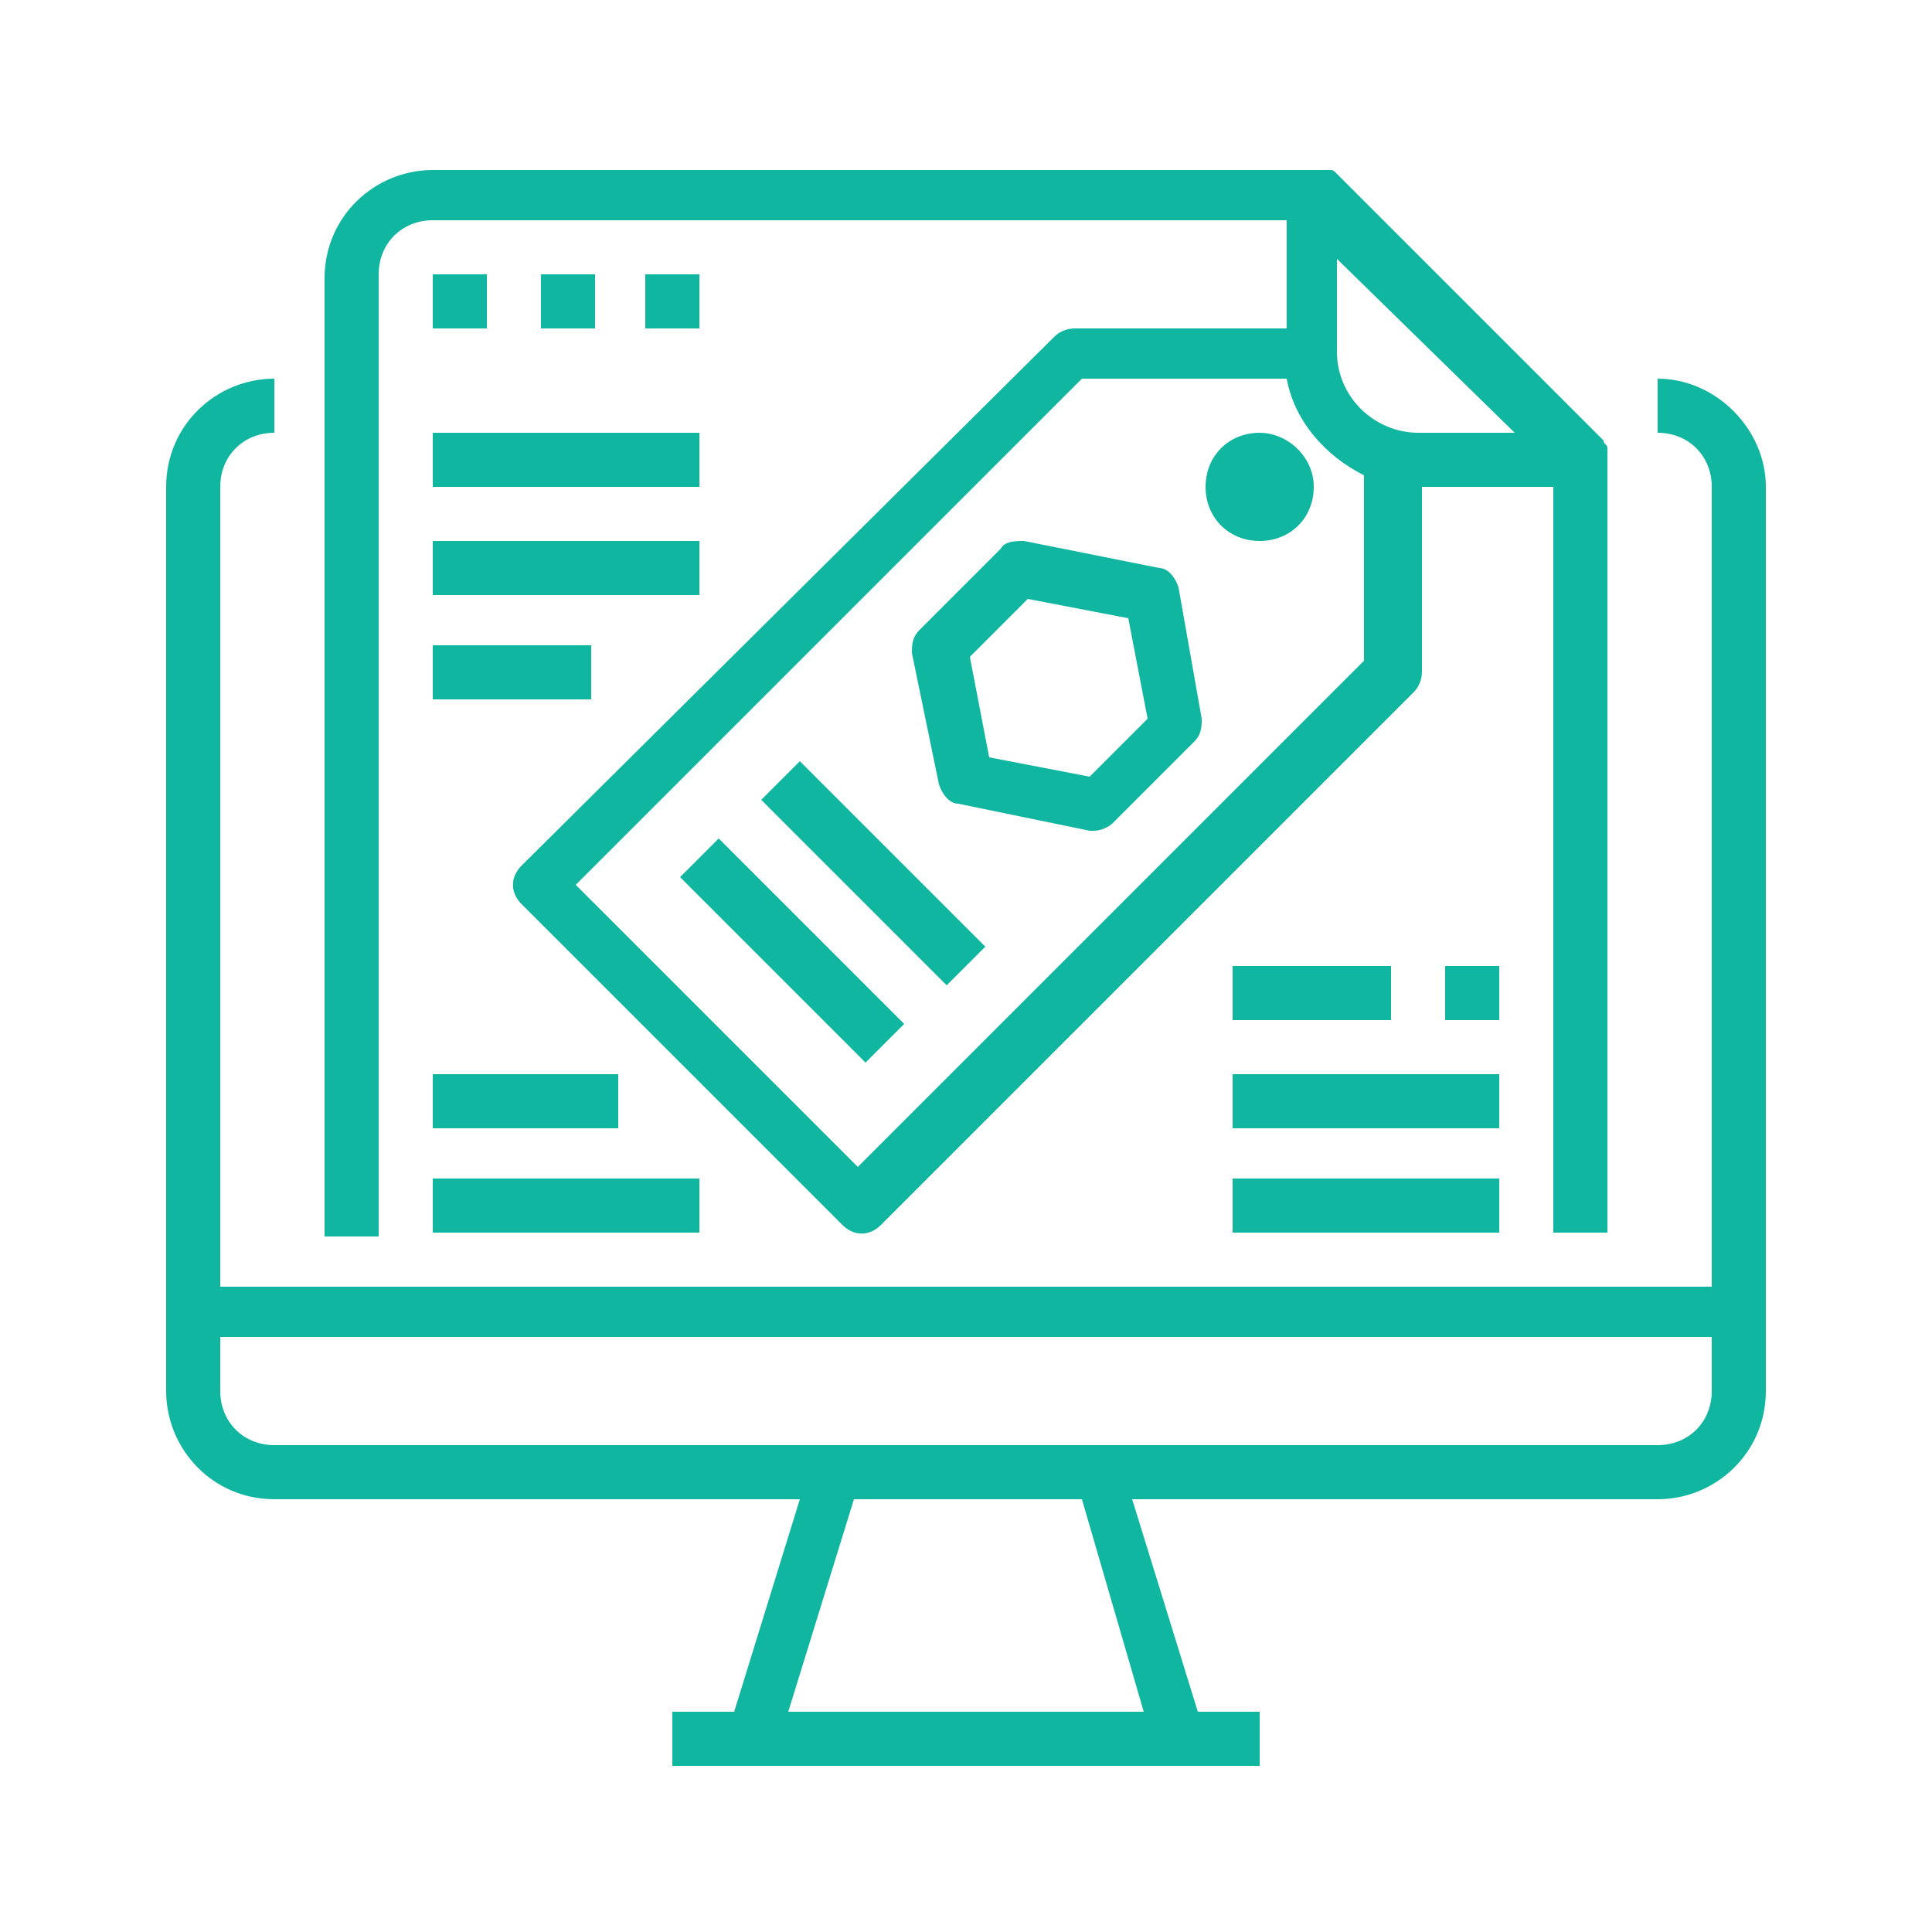
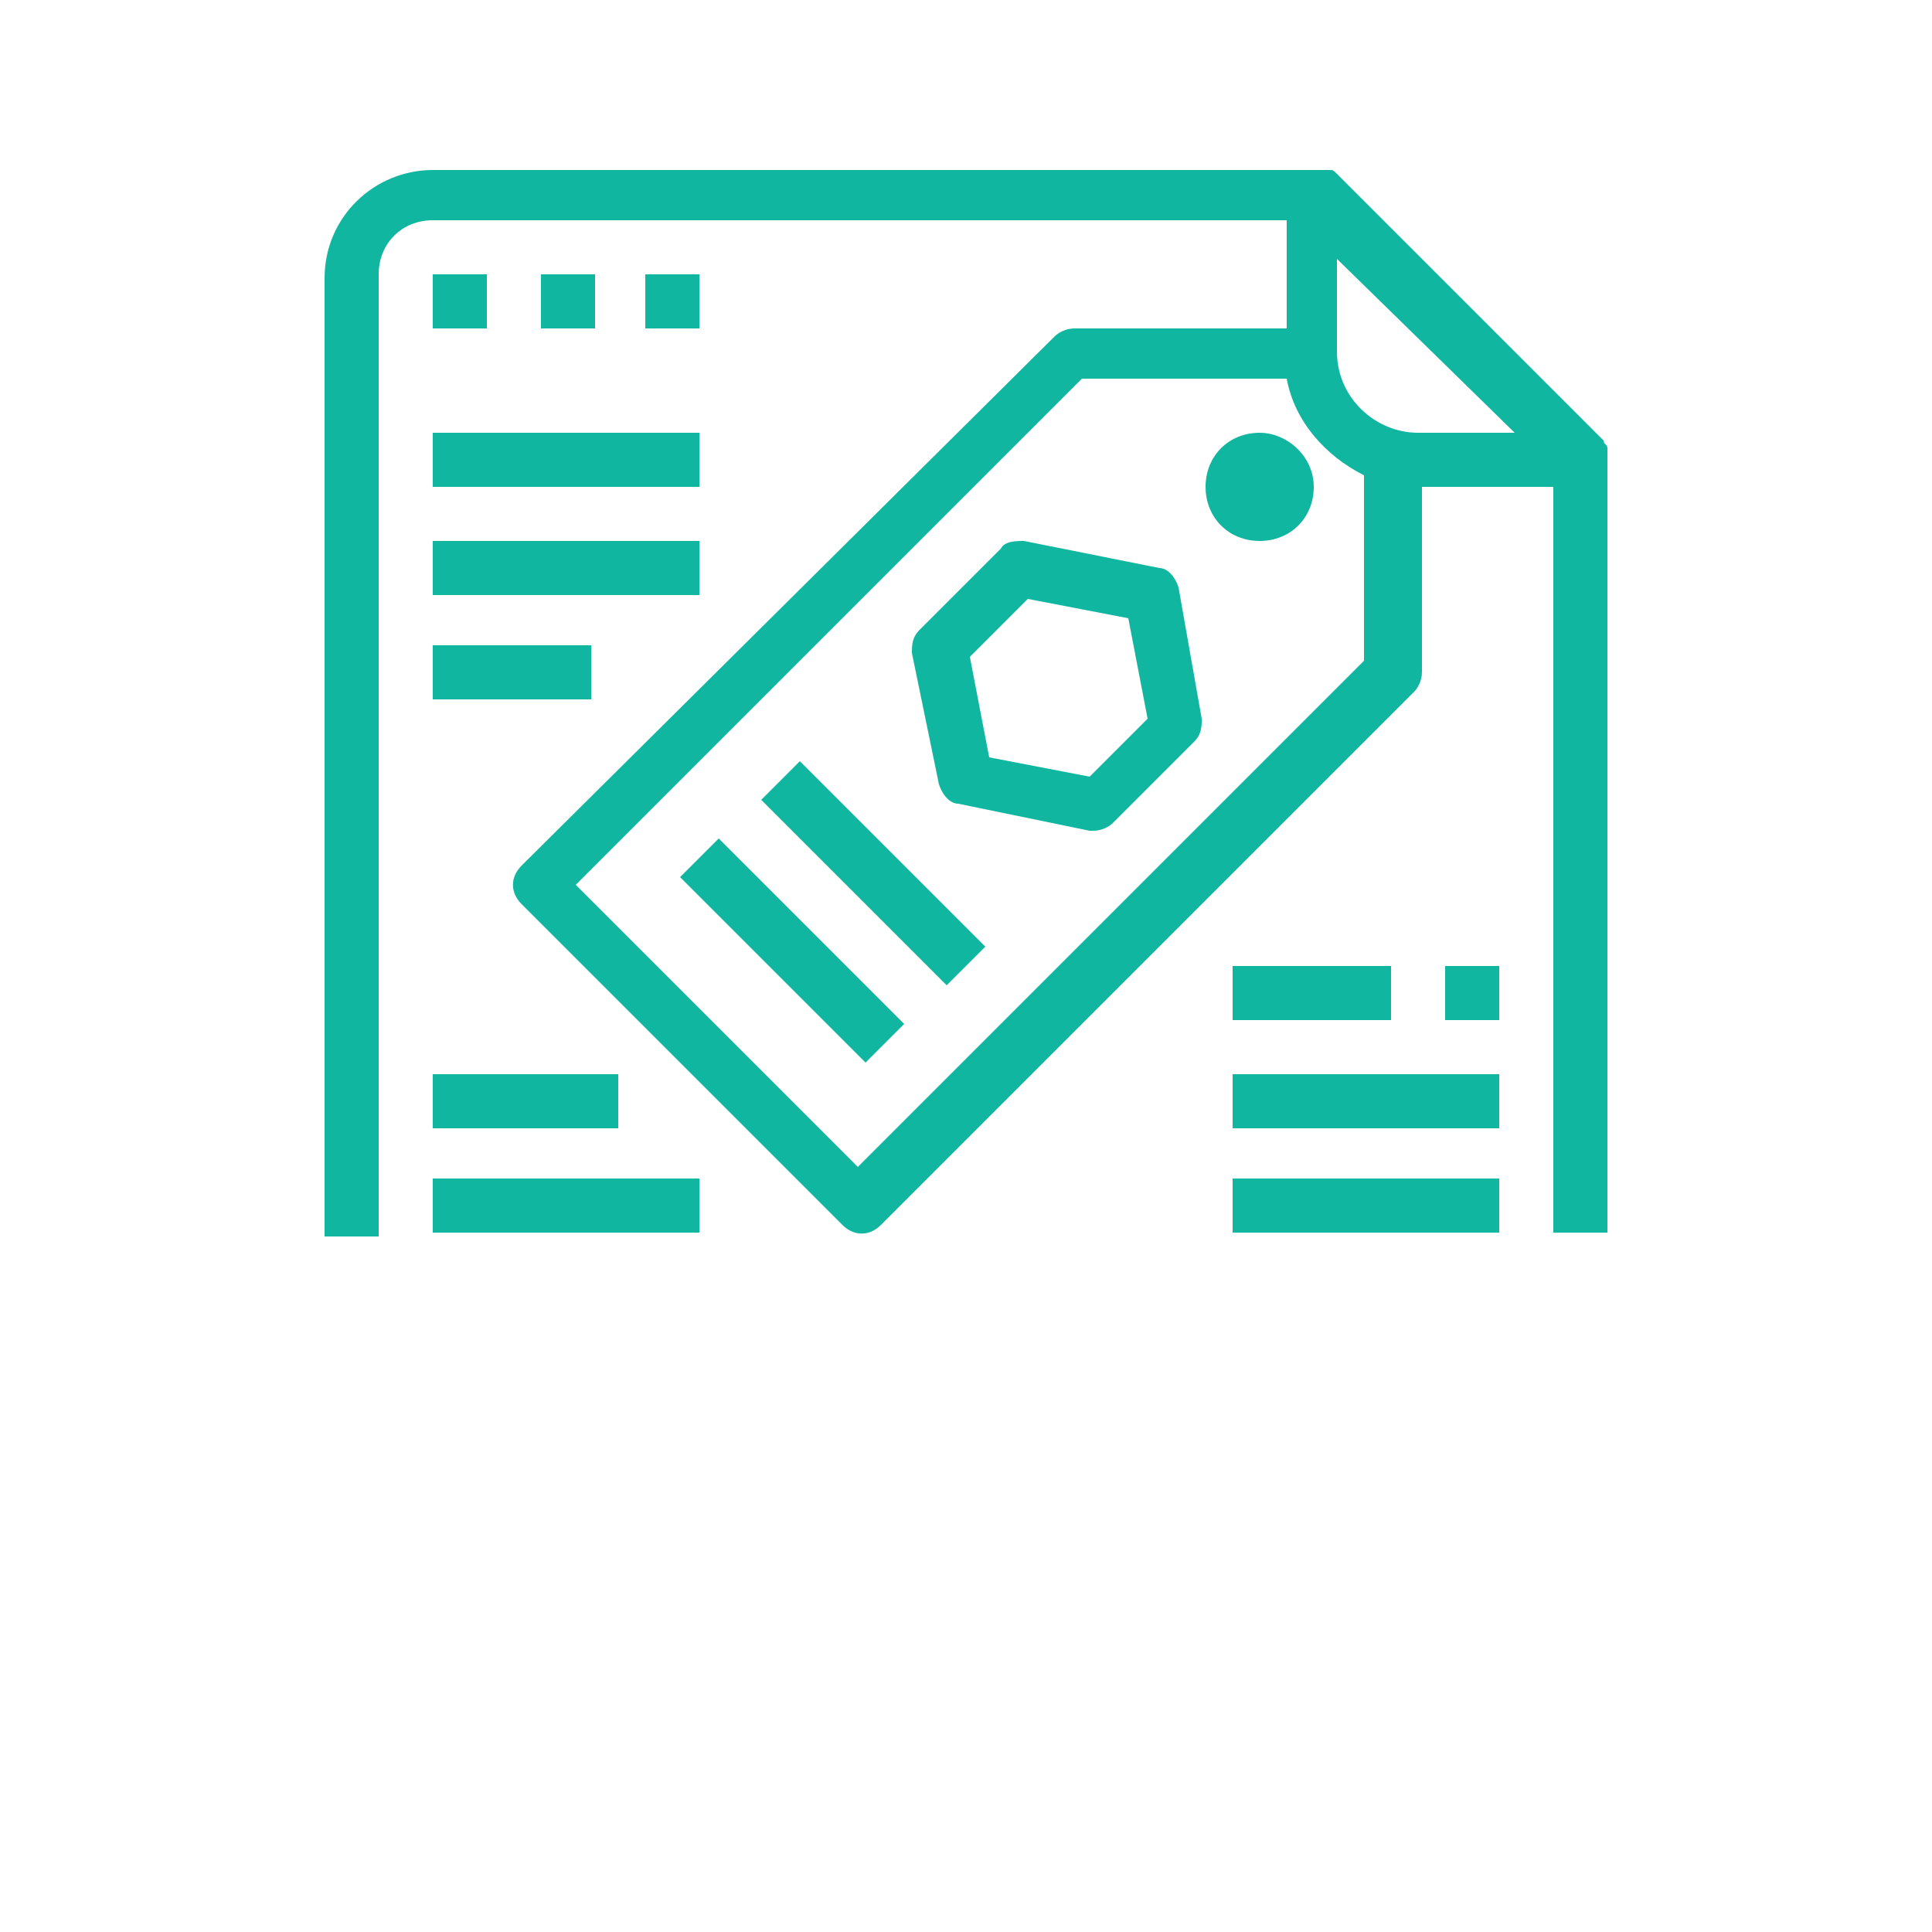
<svg xmlns="http://www.w3.org/2000/svg" version="1.1" id="Layer_1" x="0px" y="0px" viewBox="0 0 50 50" style="enable-background:new 0 0 50 50;" xml:space="preserve">
  <g>
-     <path fill="#11b6a1" d="M42.9,9.8v1.4c0.8,0,1.4,0.6,1.4,1.4v20.7H5.7V12.6c0-0.8,0.6-1.4,1.4-1.4V9.8c-1.5,0-2.8,1.2-2.8,2.8V36   c0,1.5,1.2,2.8,2.8,2.8h13.6L19,44.3h-1.6v1.4h15.2v-1.4H31l-1.7-5.5h13.6c1.5,0,2.8-1.2,2.8-2.8V12.6C45.7,11.1,44.4,9.8,42.9,9.8   z M29.6,44.3h-9.2l1.7-5.5H28L29.6,44.3z M44.3,36c0,0.8-0.6,1.4-1.4,1.4H7.1c-0.8,0-1.4-0.6-1.4-1.4v-1.4h38.6V36z" />
    <path fill="#11b6a1" d="M9.8,7.1c0-0.8,0.6-1.4,1.4-1.4h22.1v2.8h-5.5c-0.2,0-0.4,0.1-0.5,0.2L13.5,22.4c-0.3,0.3-0.3,0.7,0,1l8.3,8.3   c0.3,0.3,0.7,0.3,1,0l13.8-13.8c0.1-0.1,0.2-0.3,0.2-0.5v-4.8h3.4v19.3h1.4v-20l0,0c0-0.1,0-0.1,0-0.2c0,0,0,0,0-0.1   s-0.1-0.1-0.1-0.2l-6.9-6.9c-0.1-0.1-0.1-0.1-0.2-0.1c0,0,0,0-0.1,0s-0.1,0-0.2,0l0,0H11.2c-1.5,0-2.8,1.2-2.8,2.8V32h1.4   C9.8,32,9.8,7.1,9.8,7.1z M35.3,17.1L22.2,30.2l-7.3-7.3L28,9.8h5.3c0.2,1.1,1,2,2,2.5V17.1z M39.2,11.2h-2.5   c-1.1,0-2.1-0.9-2.1-2.1V6.7L39.2,11.2z" />
    <path fill="#11b6a1" d="M11.2,7.1h1.4v1.4h-1.4V7.1z" />
    <path fill="#11b6a1" d="M14,7.1h1.4v1.4H14V7.1z" />
    <path fill="#11b6a1" d="M16.7,7.1h1.4v1.4h-1.4V7.1z" />
    <path fill="#11b6a1" d="M34,12.6c0,0.8-0.6,1.4-1.4,1.4c-0.8,0-1.4-0.6-1.4-1.4c0-0.8,0.6-1.4,1.4-1.4C33.3,11.2,34,11.8,34,12.6z" />
    <path fill="#11b6a1" d="M17.6,22.7l1-1l4.8,4.8l-1,1L17.6,22.7z" />
    <path fill="#11b6a1" d="M19.7,20.7l1-1l4.8,4.8l-1,1L19.7,20.7z" />
    <path fill="#11b6a1" d="M30.5,15.2c-0.1-0.3-0.3-0.5-0.5-0.5L26.5,14c-0.2,0-0.5,0-0.6,0.2l-2.1,2.1c-0.2,0.2-0.2,0.4-0.2,0.6l0.7,3.4   c0.1,0.3,0.3,0.5,0.5,0.5l3.4,0.7h0.1c0.2,0,0.4-0.1,0.5-0.2l2.1-2.1c0.2-0.2,0.2-0.4,0.2-0.6L30.5,15.2z M28.2,20.1l-2.6-0.5   L25.1,17l1.5-1.5l2.6,0.5l0.5,2.6L28.2,20.1z" />
    <path fill="#11b6a1" d="M11.2,11.2h6.9v1.4h-6.9C11.2,12.6,11.2,11.2,11.2,11.2z" />
    <path fill="#11b6a1" d="M11.2,14h6.9v1.4h-6.9C11.2,15.4,11.2,14,11.2,14z" />
    <path fill="#11b6a1" d="M11.2,16.7h4.1v1.4h-4.1C11.2,18.1,11.2,16.7,11.2,16.7z" />
    <path fill="#11b6a1" d="M37.4,25h1.4v1.4h-1.4V25z" />
    <path fill="#11b6a1" d="M31.9,27.8h6.9v1.4h-6.9V27.8z" />
    <path fill="#11b6a1" d="M31.9,30.5h6.9v1.4h-6.9V30.5z" />
    <path fill="#11b6a1" d="M31.9,25H36v1.4h-4.1V25z" />
    <path fill="#11b6a1" d="M11.2,27.8H16v1.4h-4.8V27.8z" />
    <path fill="#11b6a1" d="M11.2,30.5h6.9v1.4h-6.9C11.2,31.9,11.2,30.5,11.2,30.5z" />
  </g>
</svg>